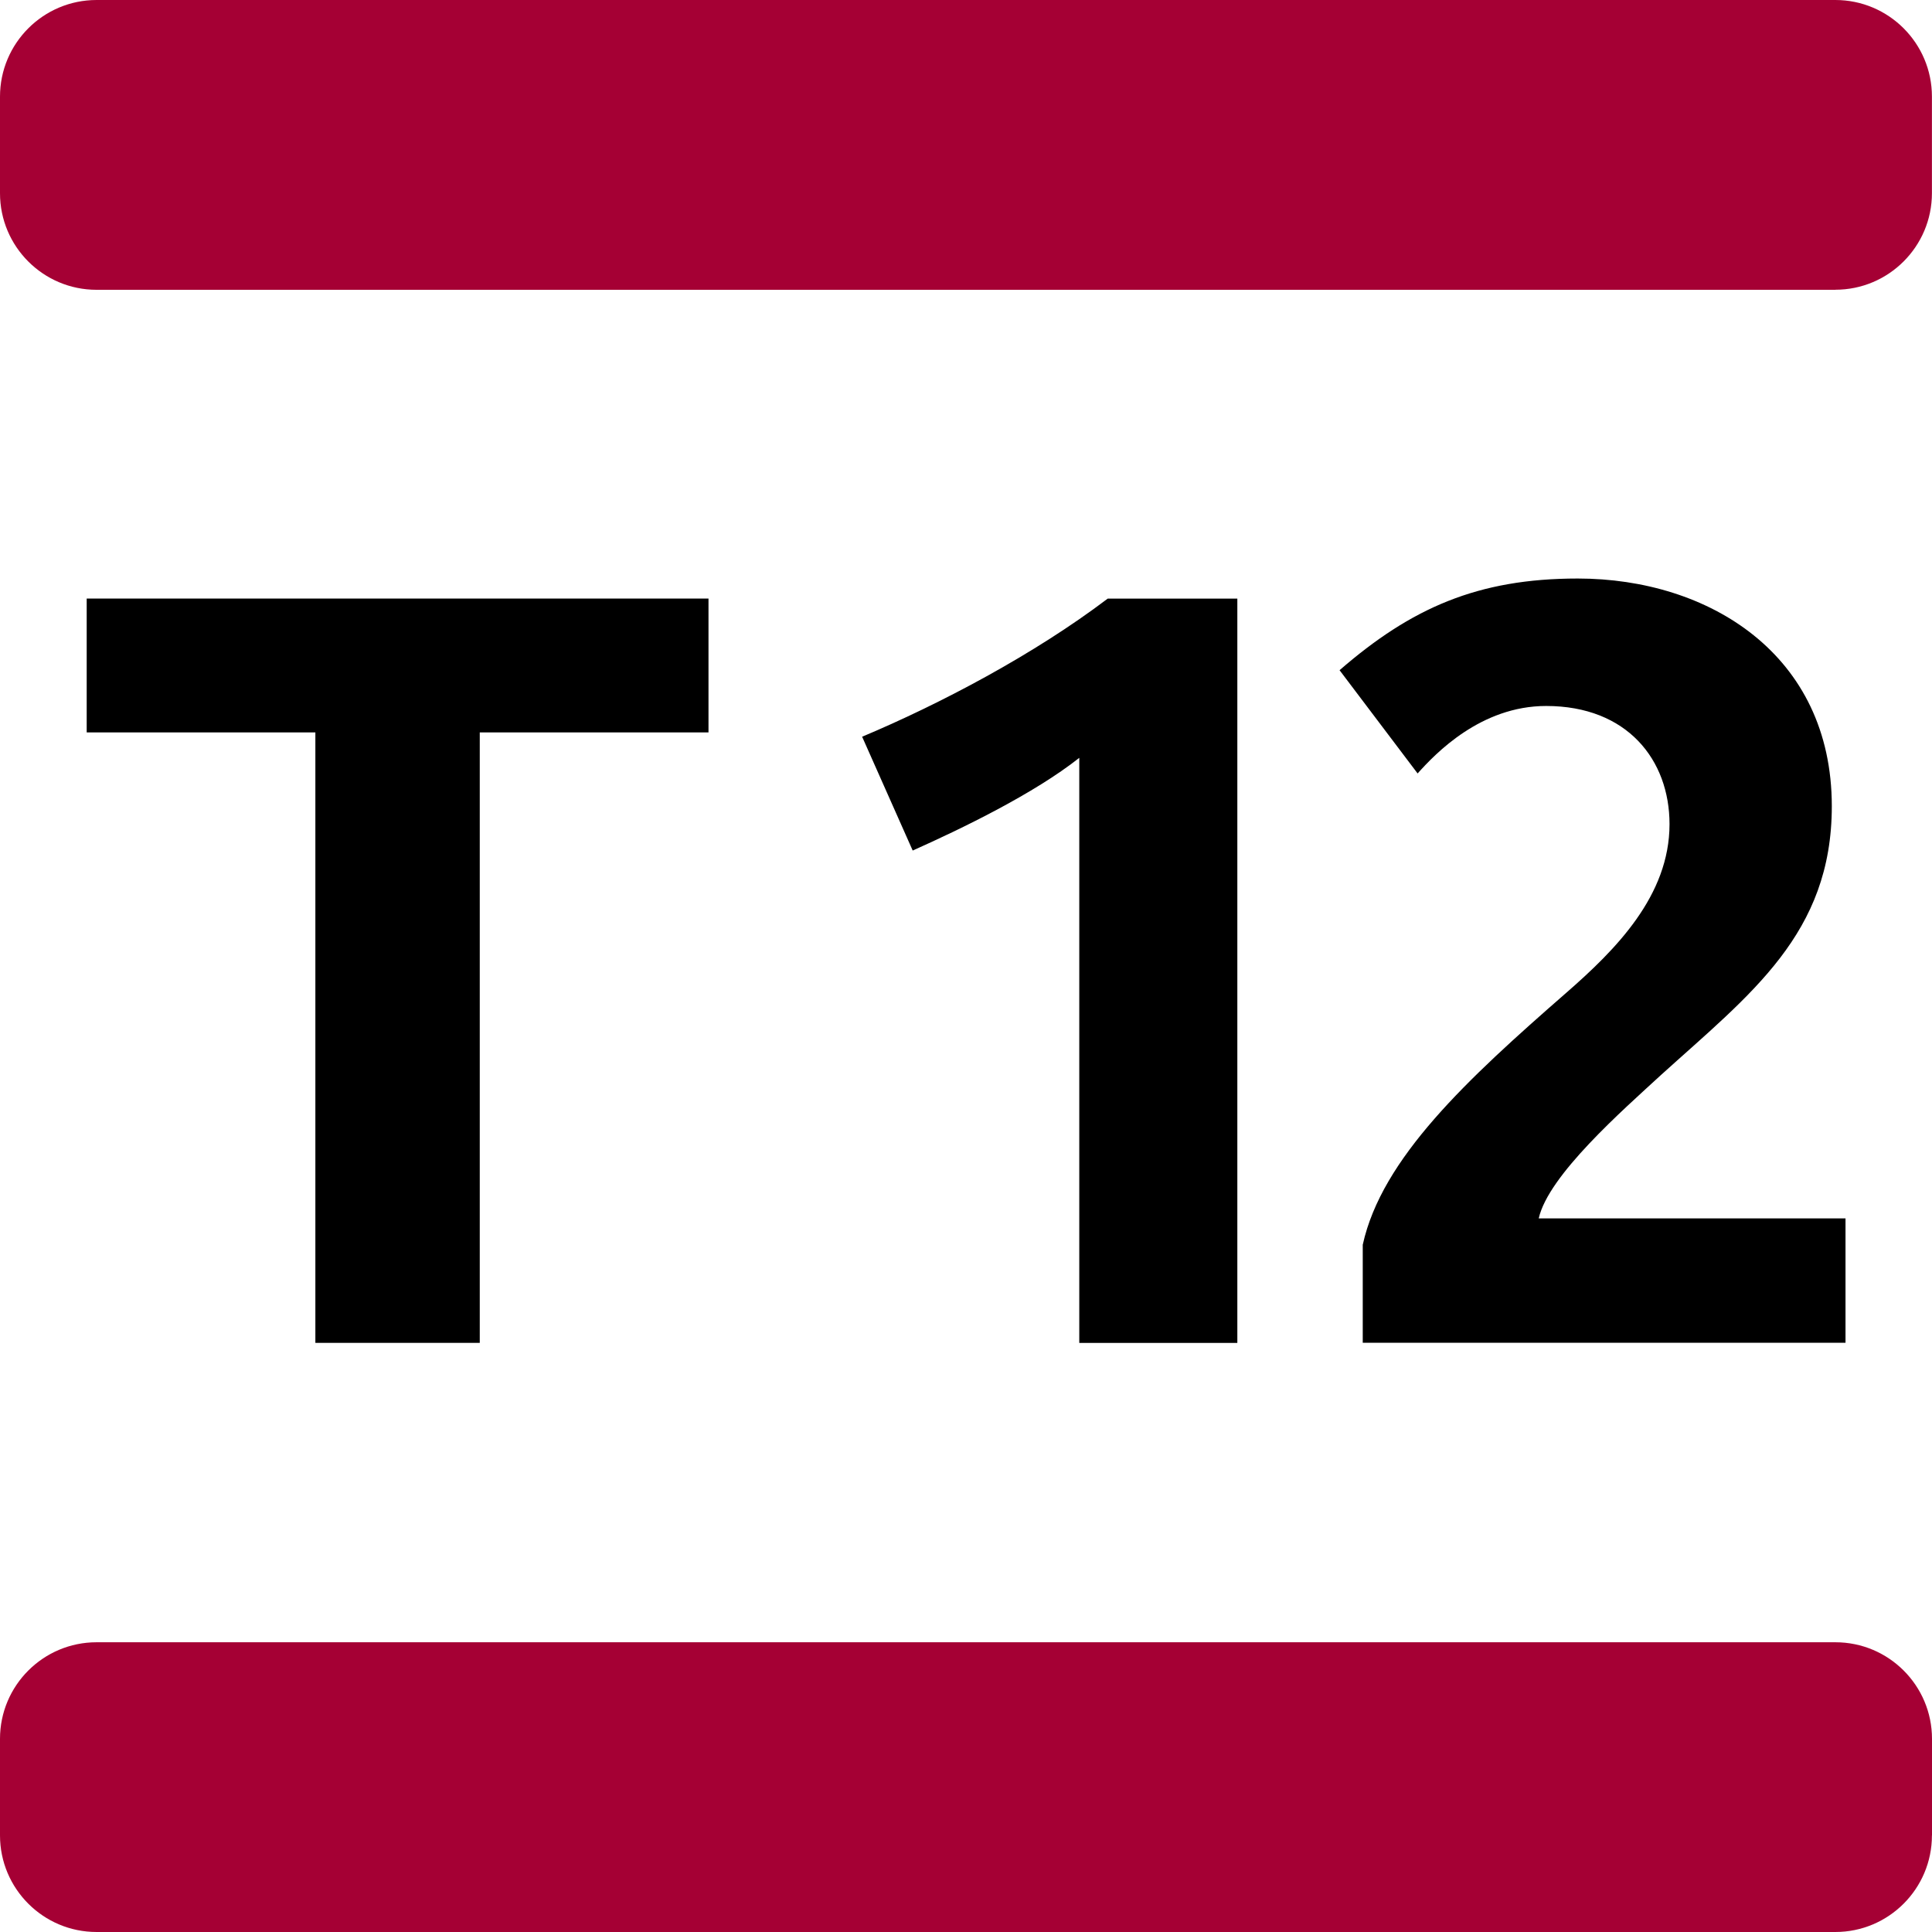
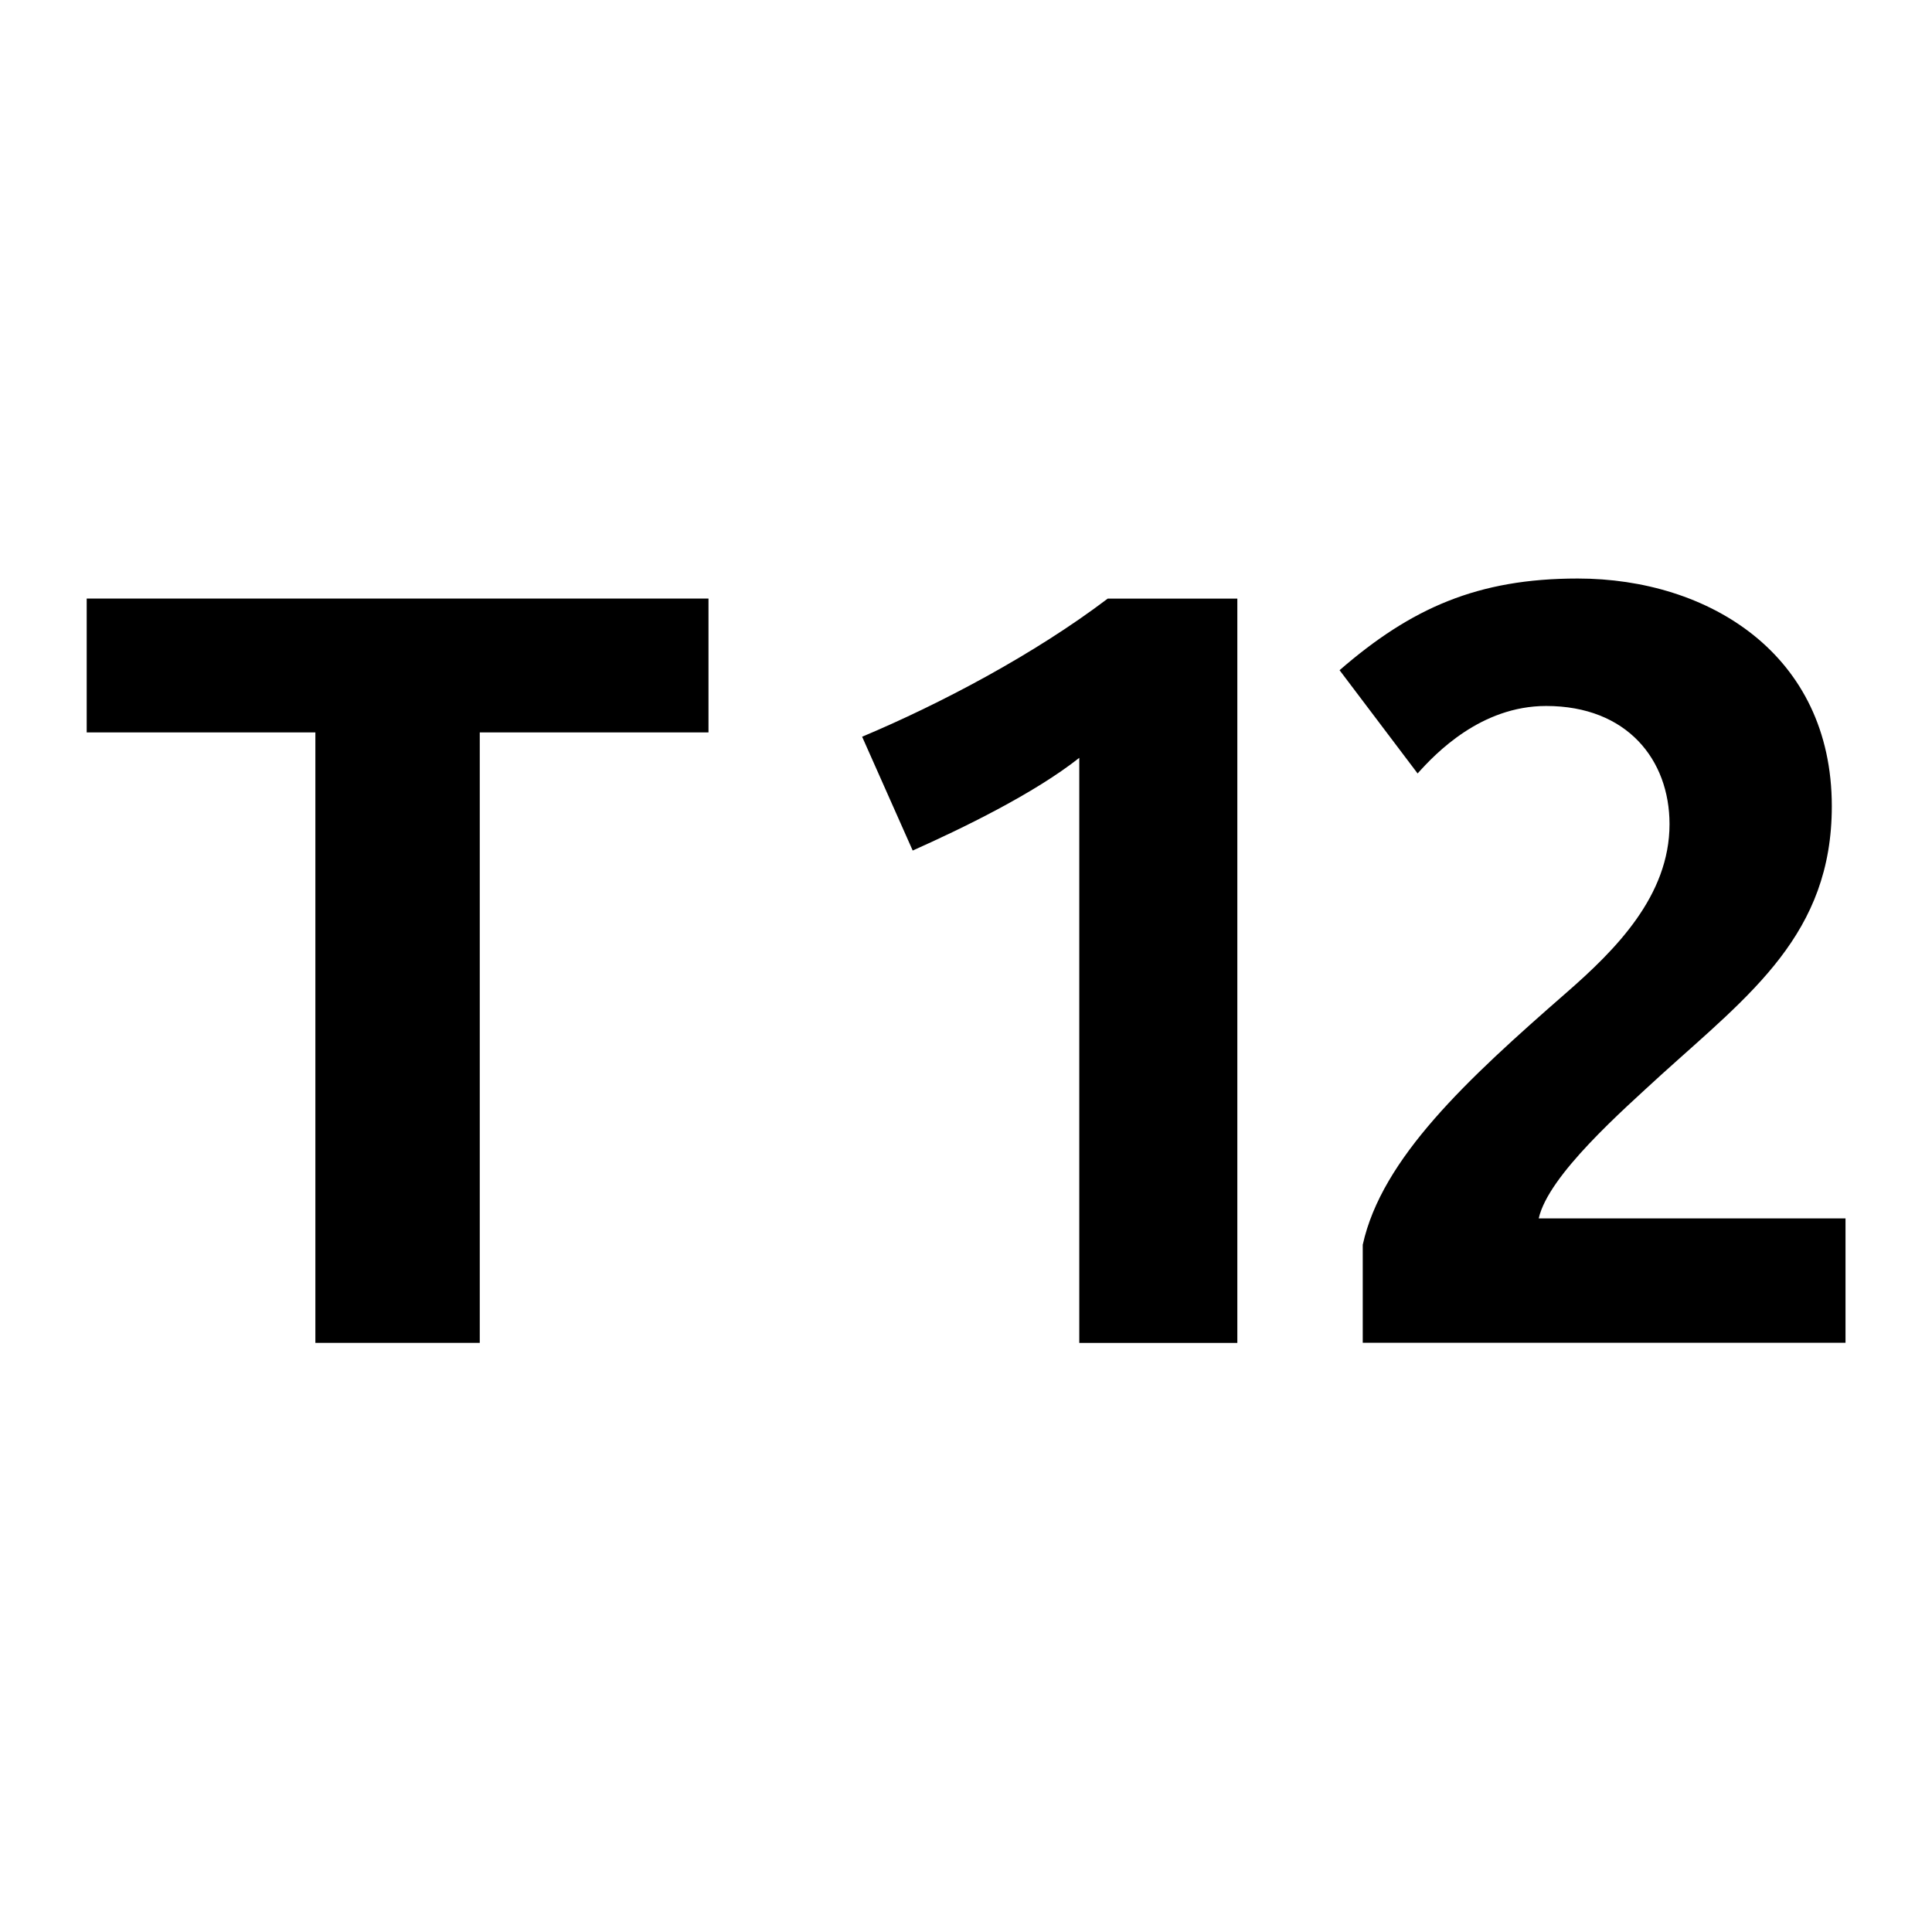
<svg xmlns="http://www.w3.org/2000/svg" id="Layer_2" viewBox="0 0 283.46 283.46">
  <defs>
    <style>.cls-1,.cls-2{stroke-width:0px;}.cls-2{fill:#a50034;}</style>
  </defs>
  <g id="Layer_1-2">
    <path class="cls-1" d="M70.39,107.46v89.56h-24.12v-89.56H12.72v-19.64h91.23v19.64h-33.56ZM158.35,197.02v-85.83c-6.64,5.25-17.16,10.35-24.44,13.6l-7.42-16.7c11.45-4.81,25.22-12.07,36.03-20.26h19.02v109.2h-23.2ZM199.94,197.02v-14.39c2.79-12.69,15.31-24.27,29.85-36.96,7.27-6.34,15.16-14.25,15.16-24.75,0-9.42-6.2-17.34-18.1-17.34-9.59,0-16.24,6.97-18.86,9.9l-11.45-15.15c10.51-9.12,20.26-13.45,34.95-13.45,19.19,0,37.27,11.12,37.27,33.41,0,18.71-11.9,27.52-25.05,39.42-5.56,5.12-16.54,14.71-17.95,21.05h45.01v18.25h-70.83Z" />
-     <path class="cls-2" d="M269.29,42.52H14.17c-7.83,0-14.17-6.35-14.17-14.17v-14.17C0,6.35,6.35,0,14.17,0h255.11c7.82,0,14.17,6.35,14.17,14.17v14.17c0,7.82-6.35,14.17-14.17,14.17M283.46,269.29v-14.17c0-7.82-6.35-14.17-14.17-14.17H14.17c-7.83,0-14.17,6.35-14.17,14.17v14.17c0,7.82,6.35,14.17,14.17,14.17h255.11c7.82,0,14.17-6.35,14.17-14.17" />
  </g>
</svg>